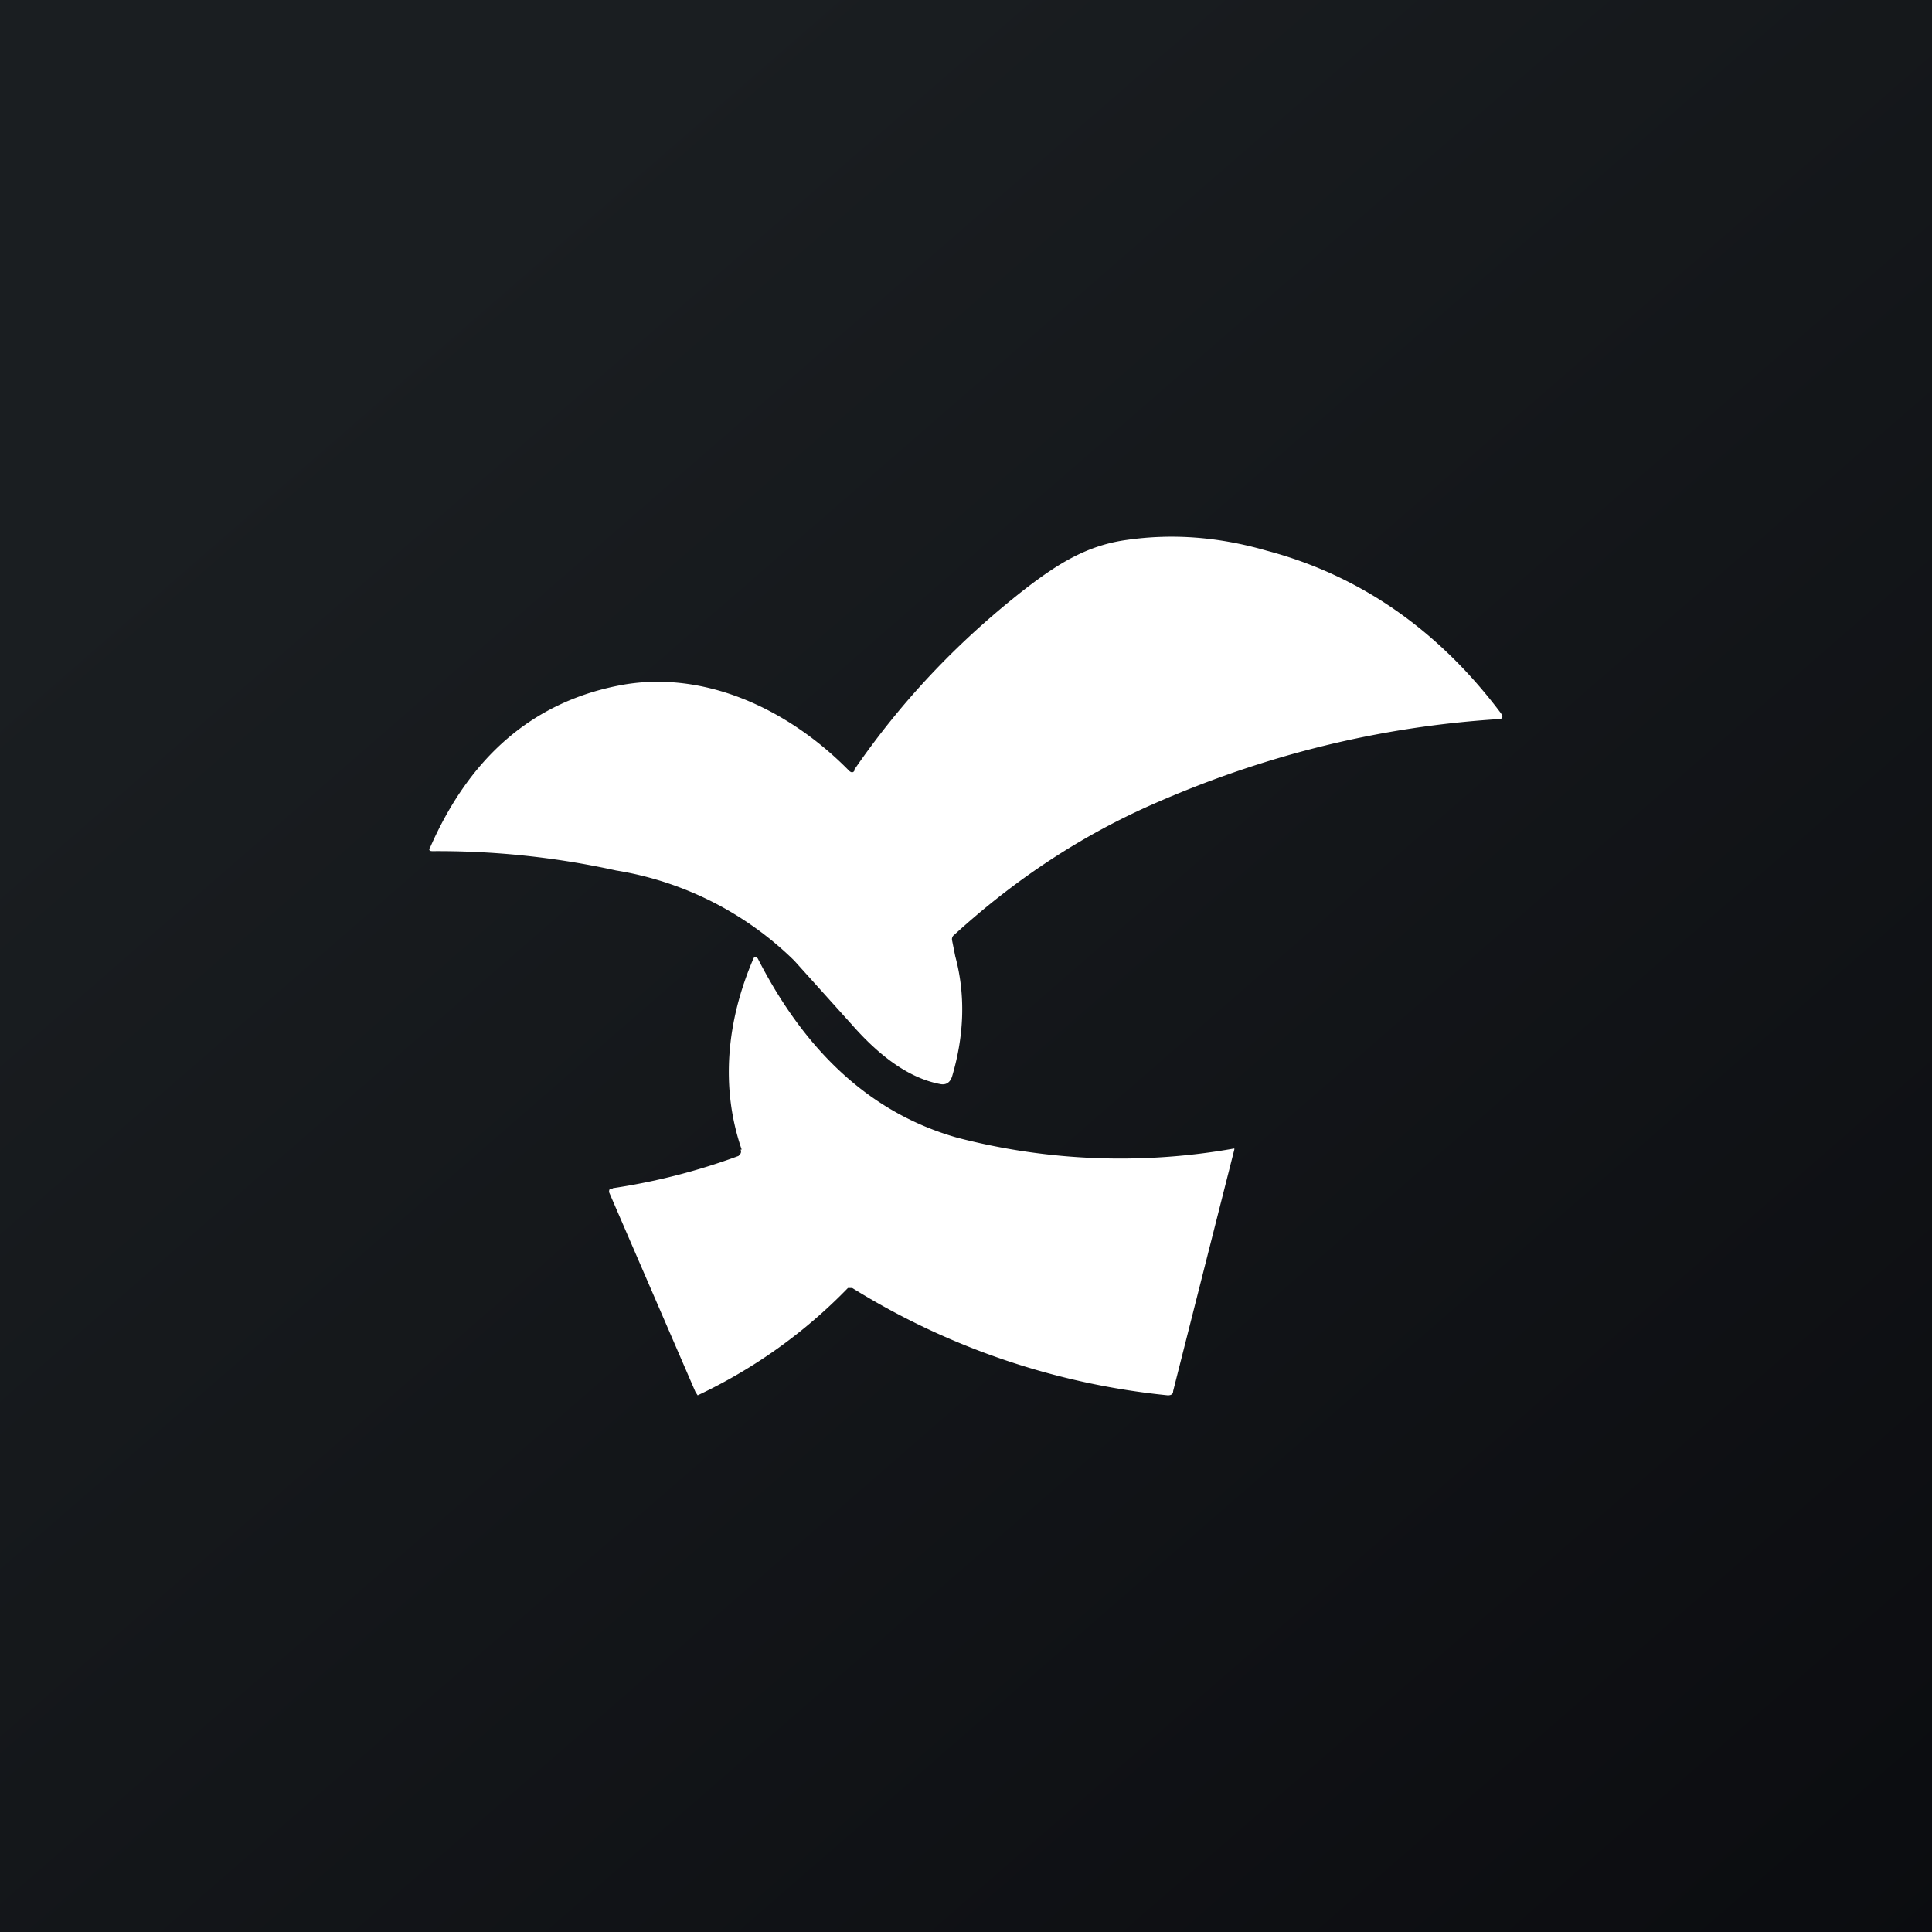
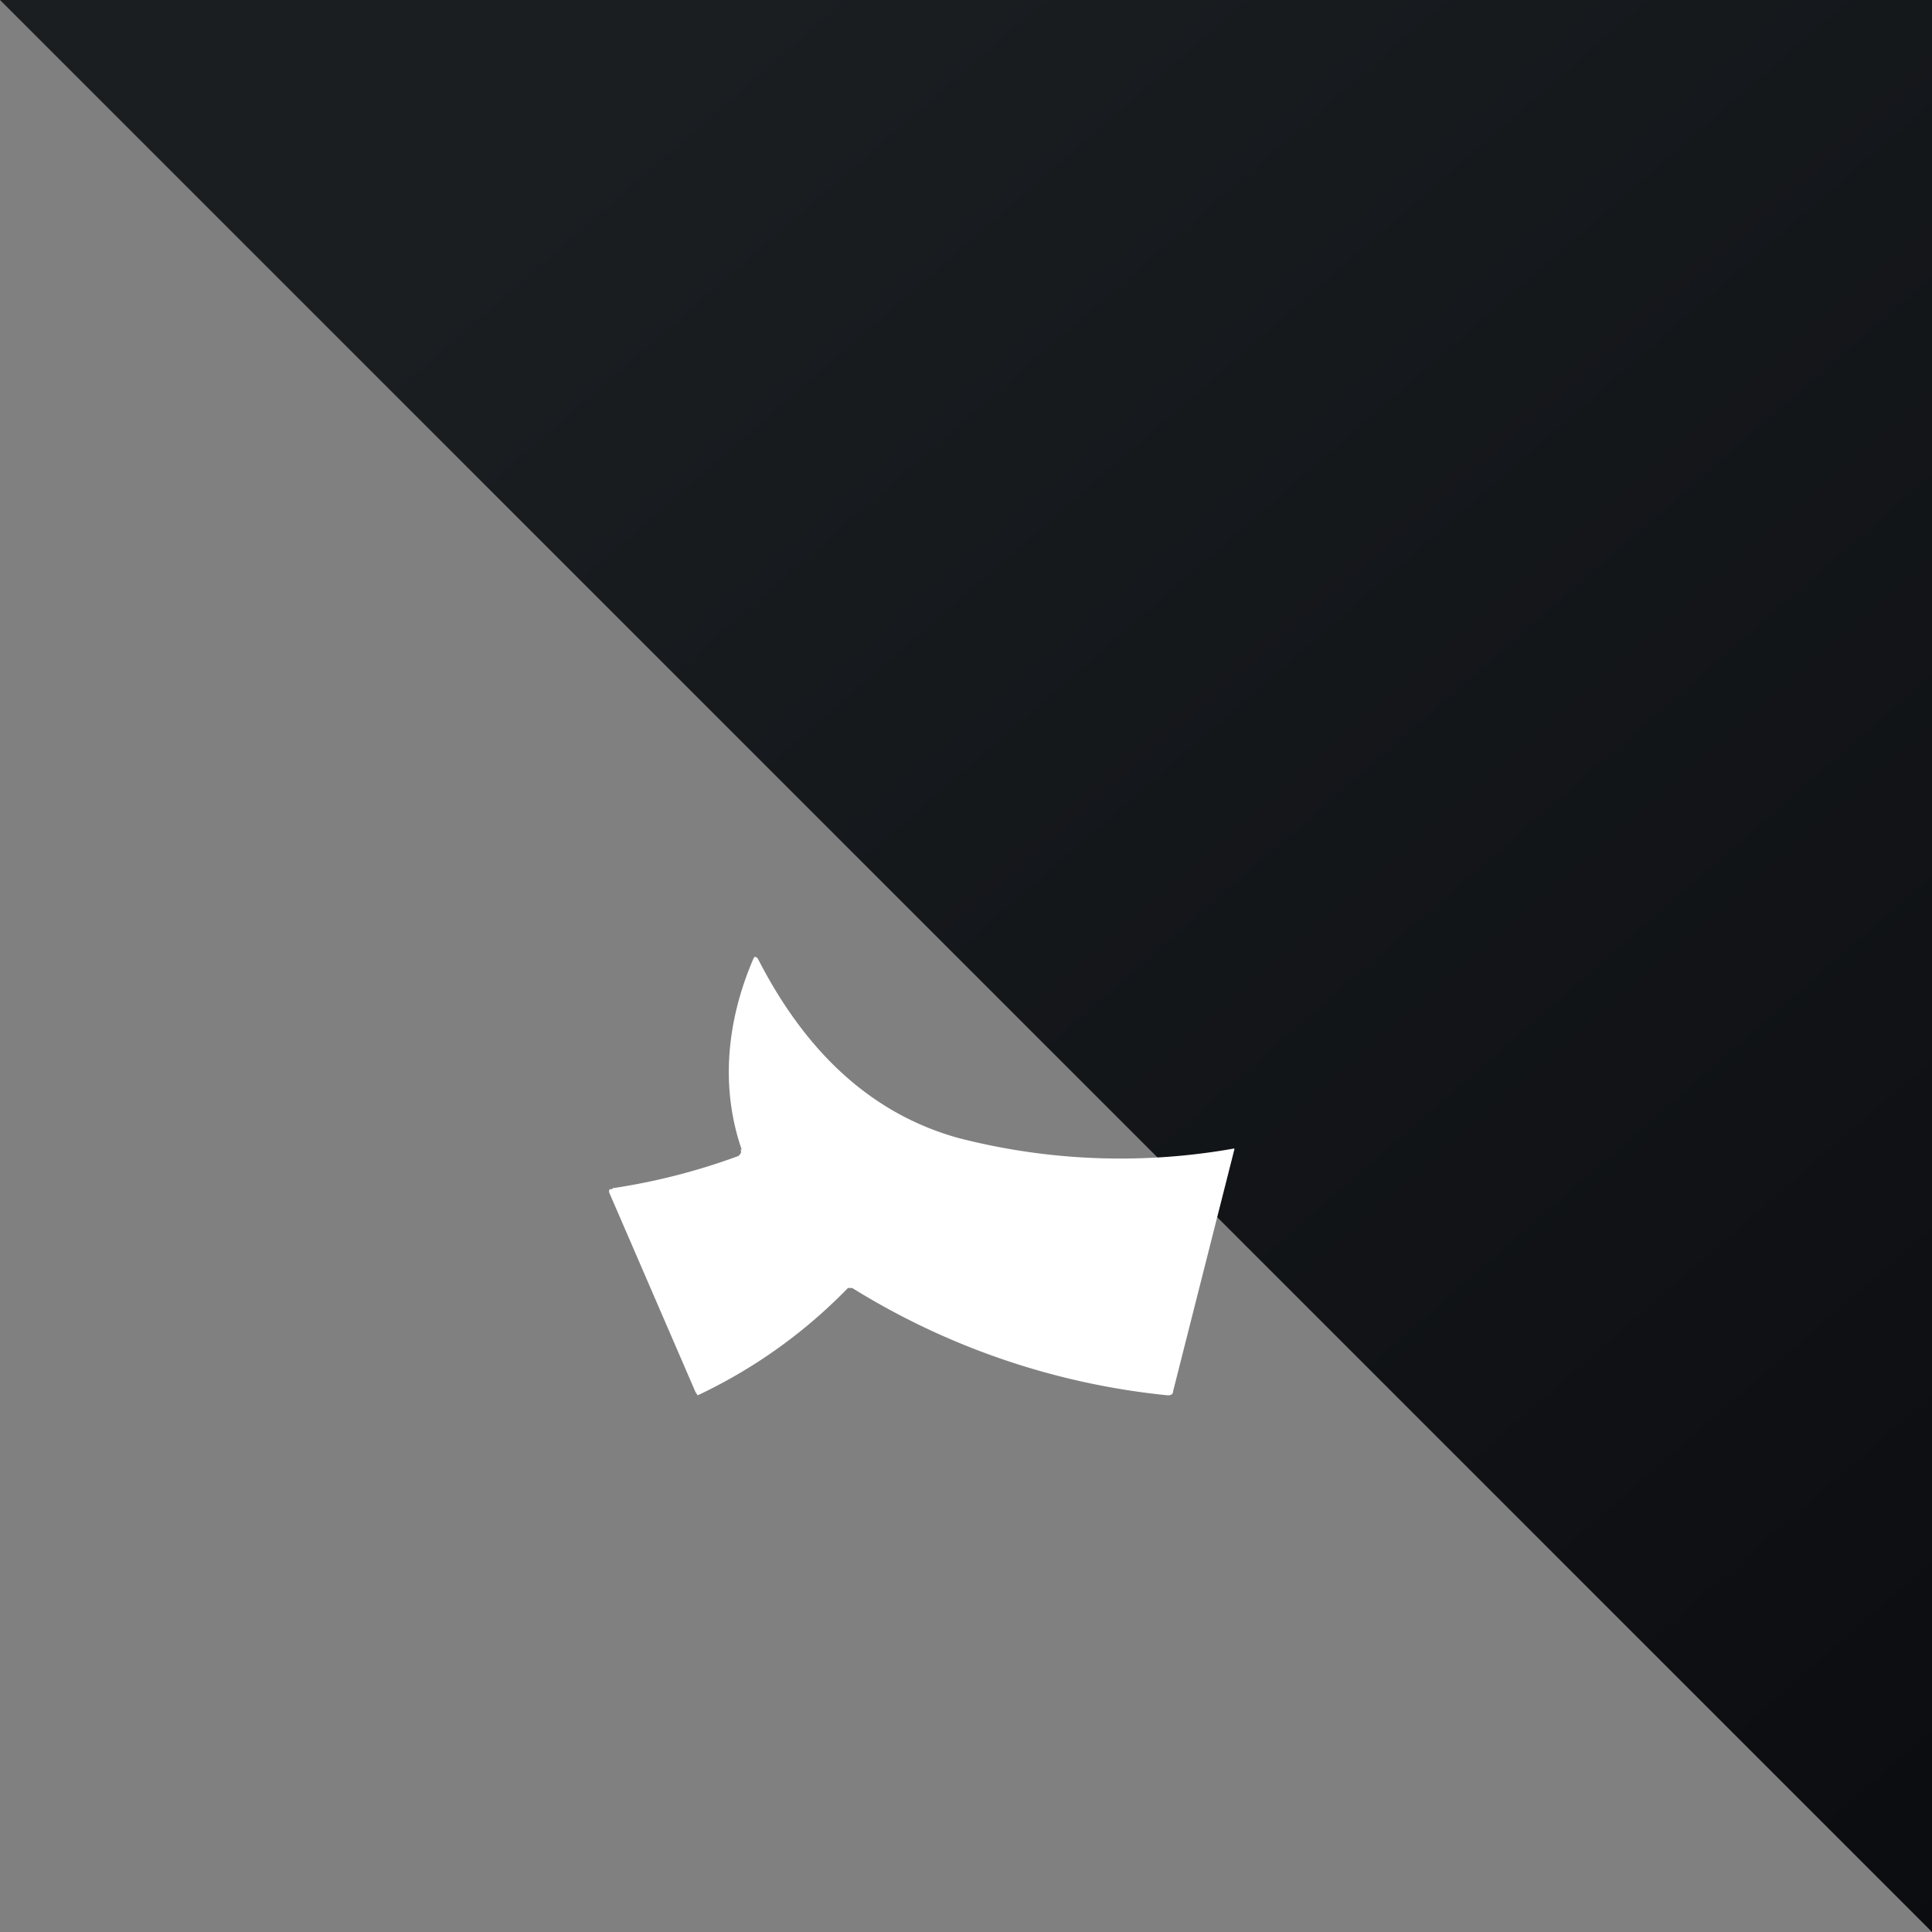
<svg xmlns="http://www.w3.org/2000/svg" width="18" height="18" viewBox="0 0 18 18">
  <rect x="0" y="0" width="18" height="18" fill="#808080" stroke="none" />
-   <path fill="url(#ag03kw1qt)" d="M0 0h18v18H0z" />
-   <path d="M7.96 7.17c.44-.64.97-1.2 1.6-1.69.3-.23.57-.4.94-.45.42-.06.85-.03 1.3.1.87.23 1.6.74 2.18 1.51.03.04.02.06-.02.06-1.1.07-2.16.33-3.19.78-.69.3-1.31.71-1.88 1.23a.05.05 0 0 0-.02.05l.03.15c.1.37.08.75-.03 1.12-.02.06-.06.08-.11.07-.32-.06-.6-.3-.82-.55l-.54-.6a3.07 3.07 0 0 0-1.66-.84 7.72 7.72 0 0 0-1.71-.18c-.03 0-.04-.01-.02-.04.37-.84.95-1.34 1.74-1.5.78-.16 1.58.2 2.16.79.02.02.04.02.05 0Z" fill="#fff" />
+   <path fill="url(#ag03kw1qt)" d="M0 0h18v18z" />
  <path d="M6.91 10.71c-.2-.58-.14-1.2.11-1.78.01-.02.02-.02.04 0 .46.9 1.08 1.45 1.86 1.67a6.04 6.04 0 0 0 2.58.1v.01l-.57 2.25c0 .03-.02.04-.05.04a6.87 6.87 0 0 1-2.94-1H7.9a4.79 4.79 0 0 1-1.4 1l-.02-.03-.8-1.85a.04.04 0 0 1 0-.04h.02l.01-.01c.4-.06.79-.16 1.17-.3.02-.02.03-.03.02-.06Z" fill="#fff" />
  <defs>
    <linearGradient id="ag03kw1qt" x1="3.35" y1="3.12" x2="21.9" y2="24.43" gradientUnits="userSpaceOnUse">
      <stop stop-color="#1A1E21" />
      <stop offset="1" stop-color="#06060A" />
    </linearGradient>
  </defs>
</svg>